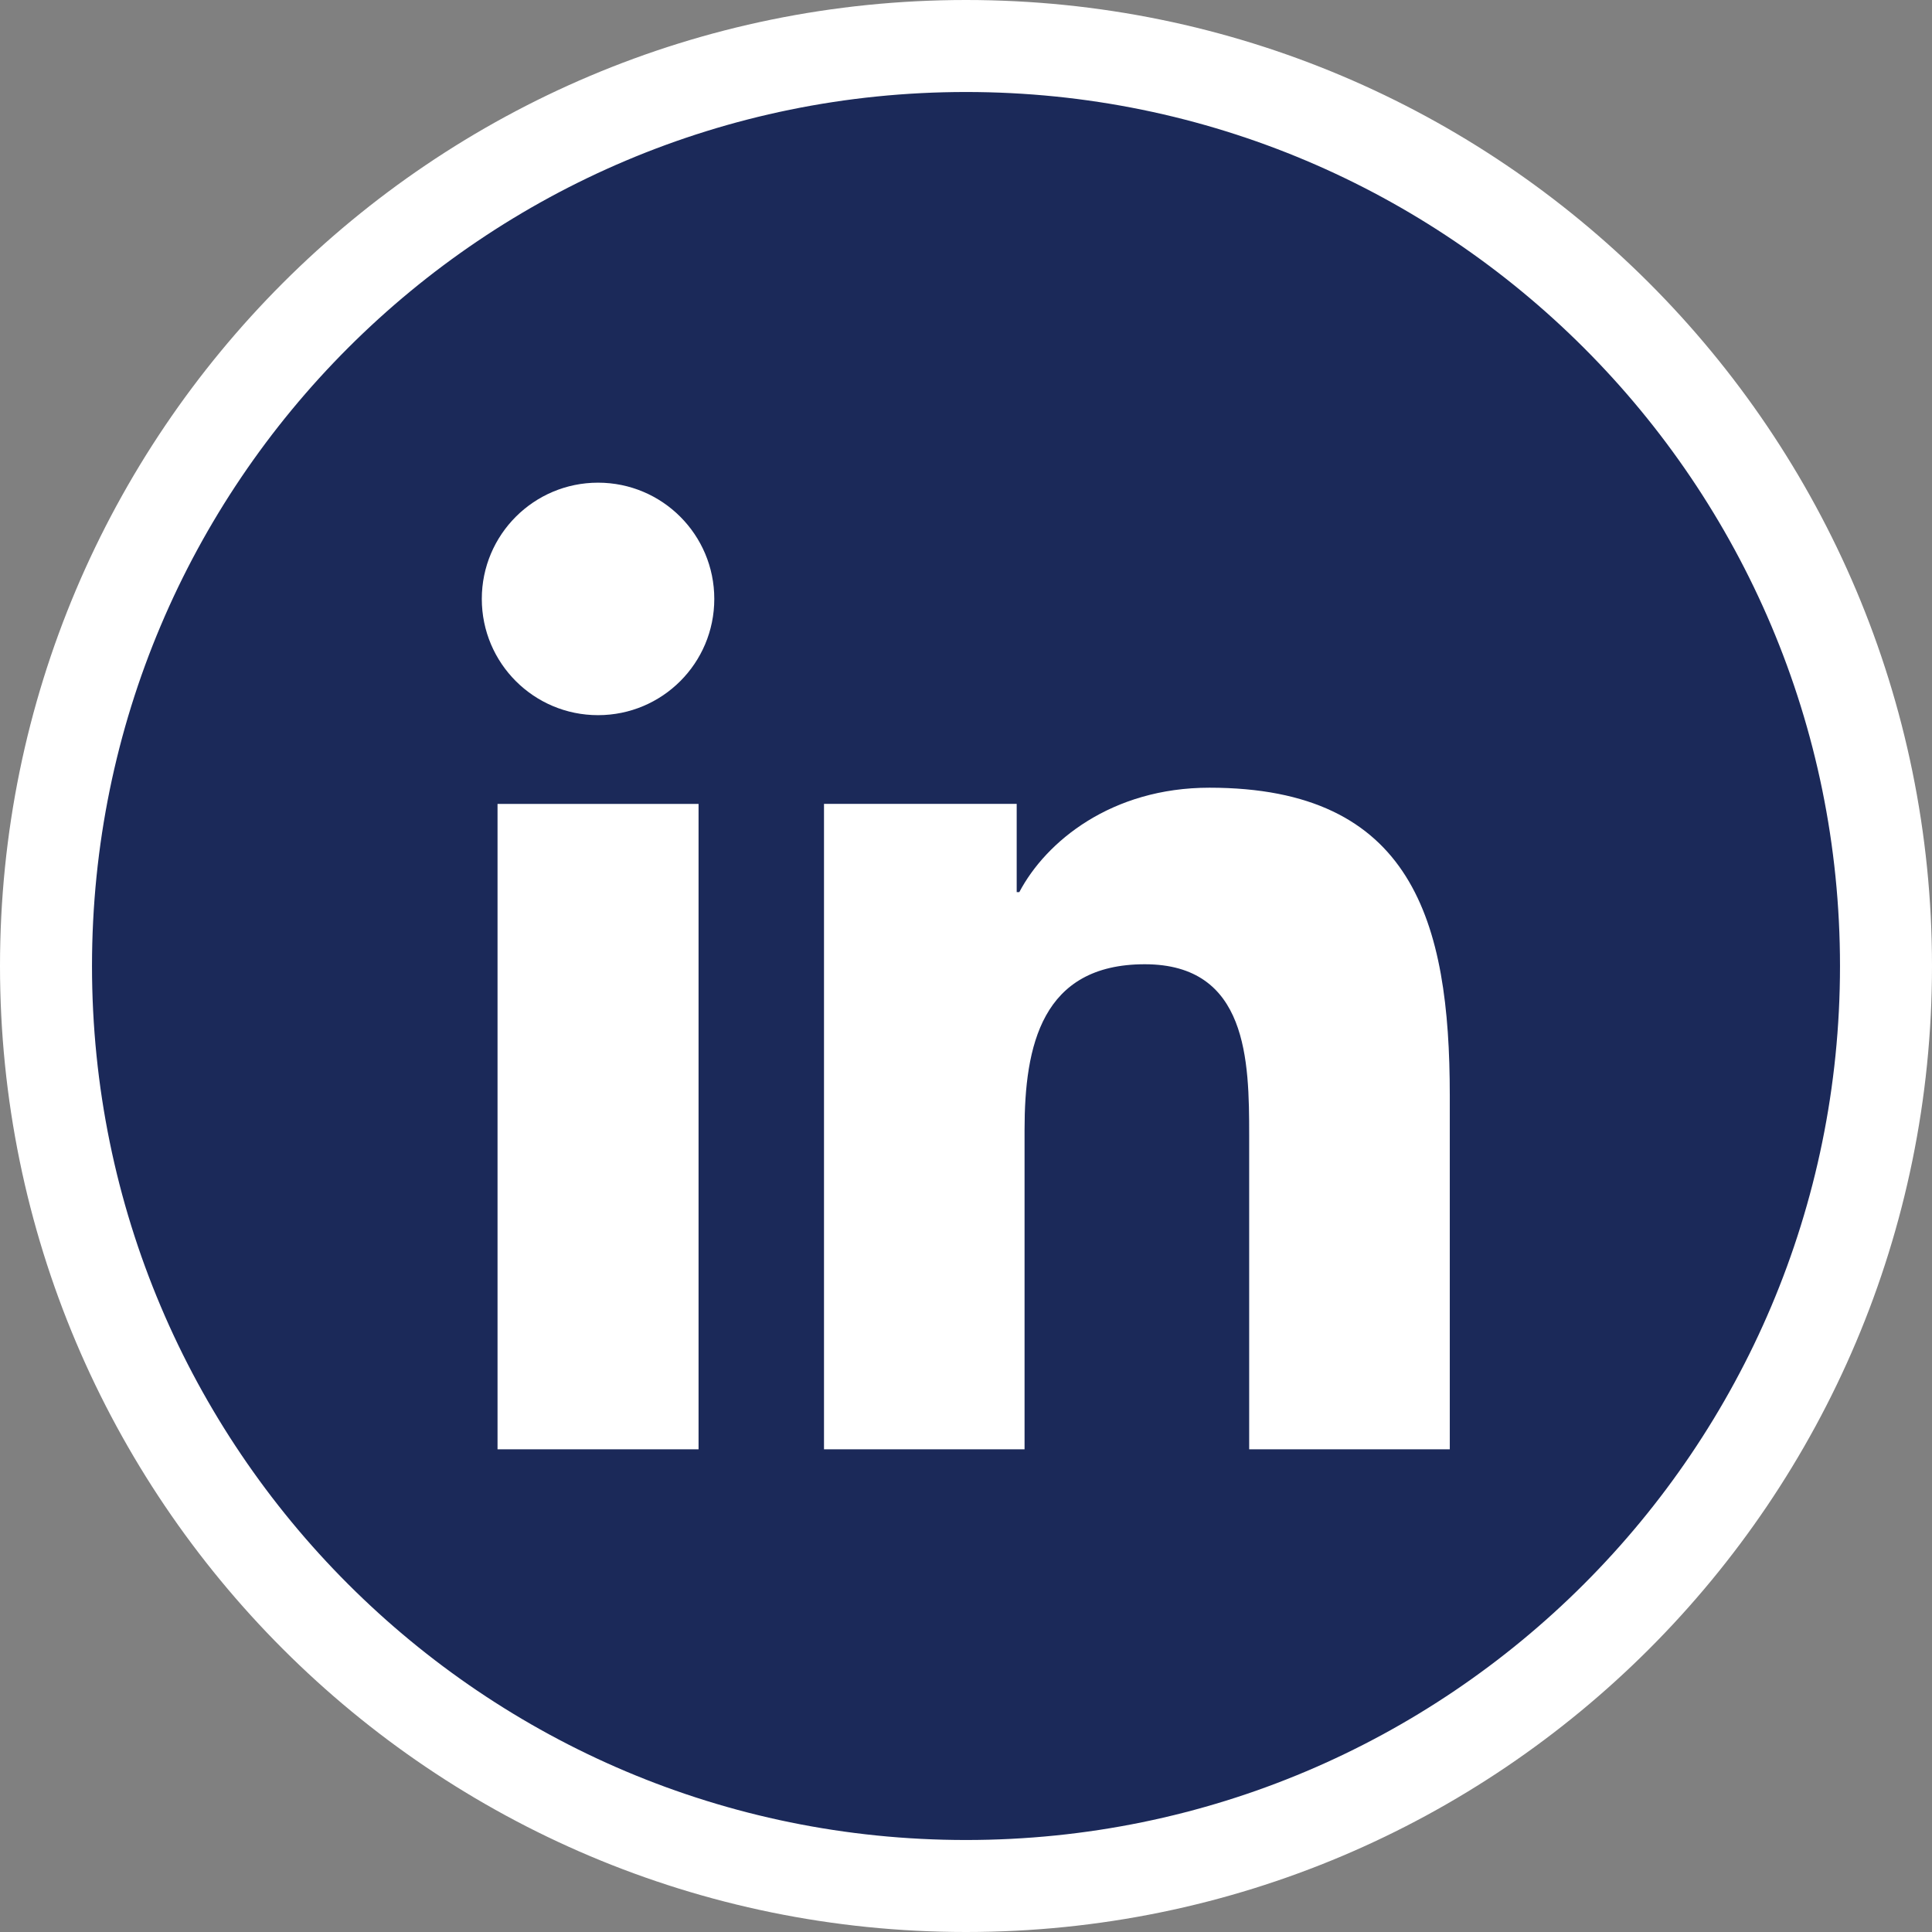
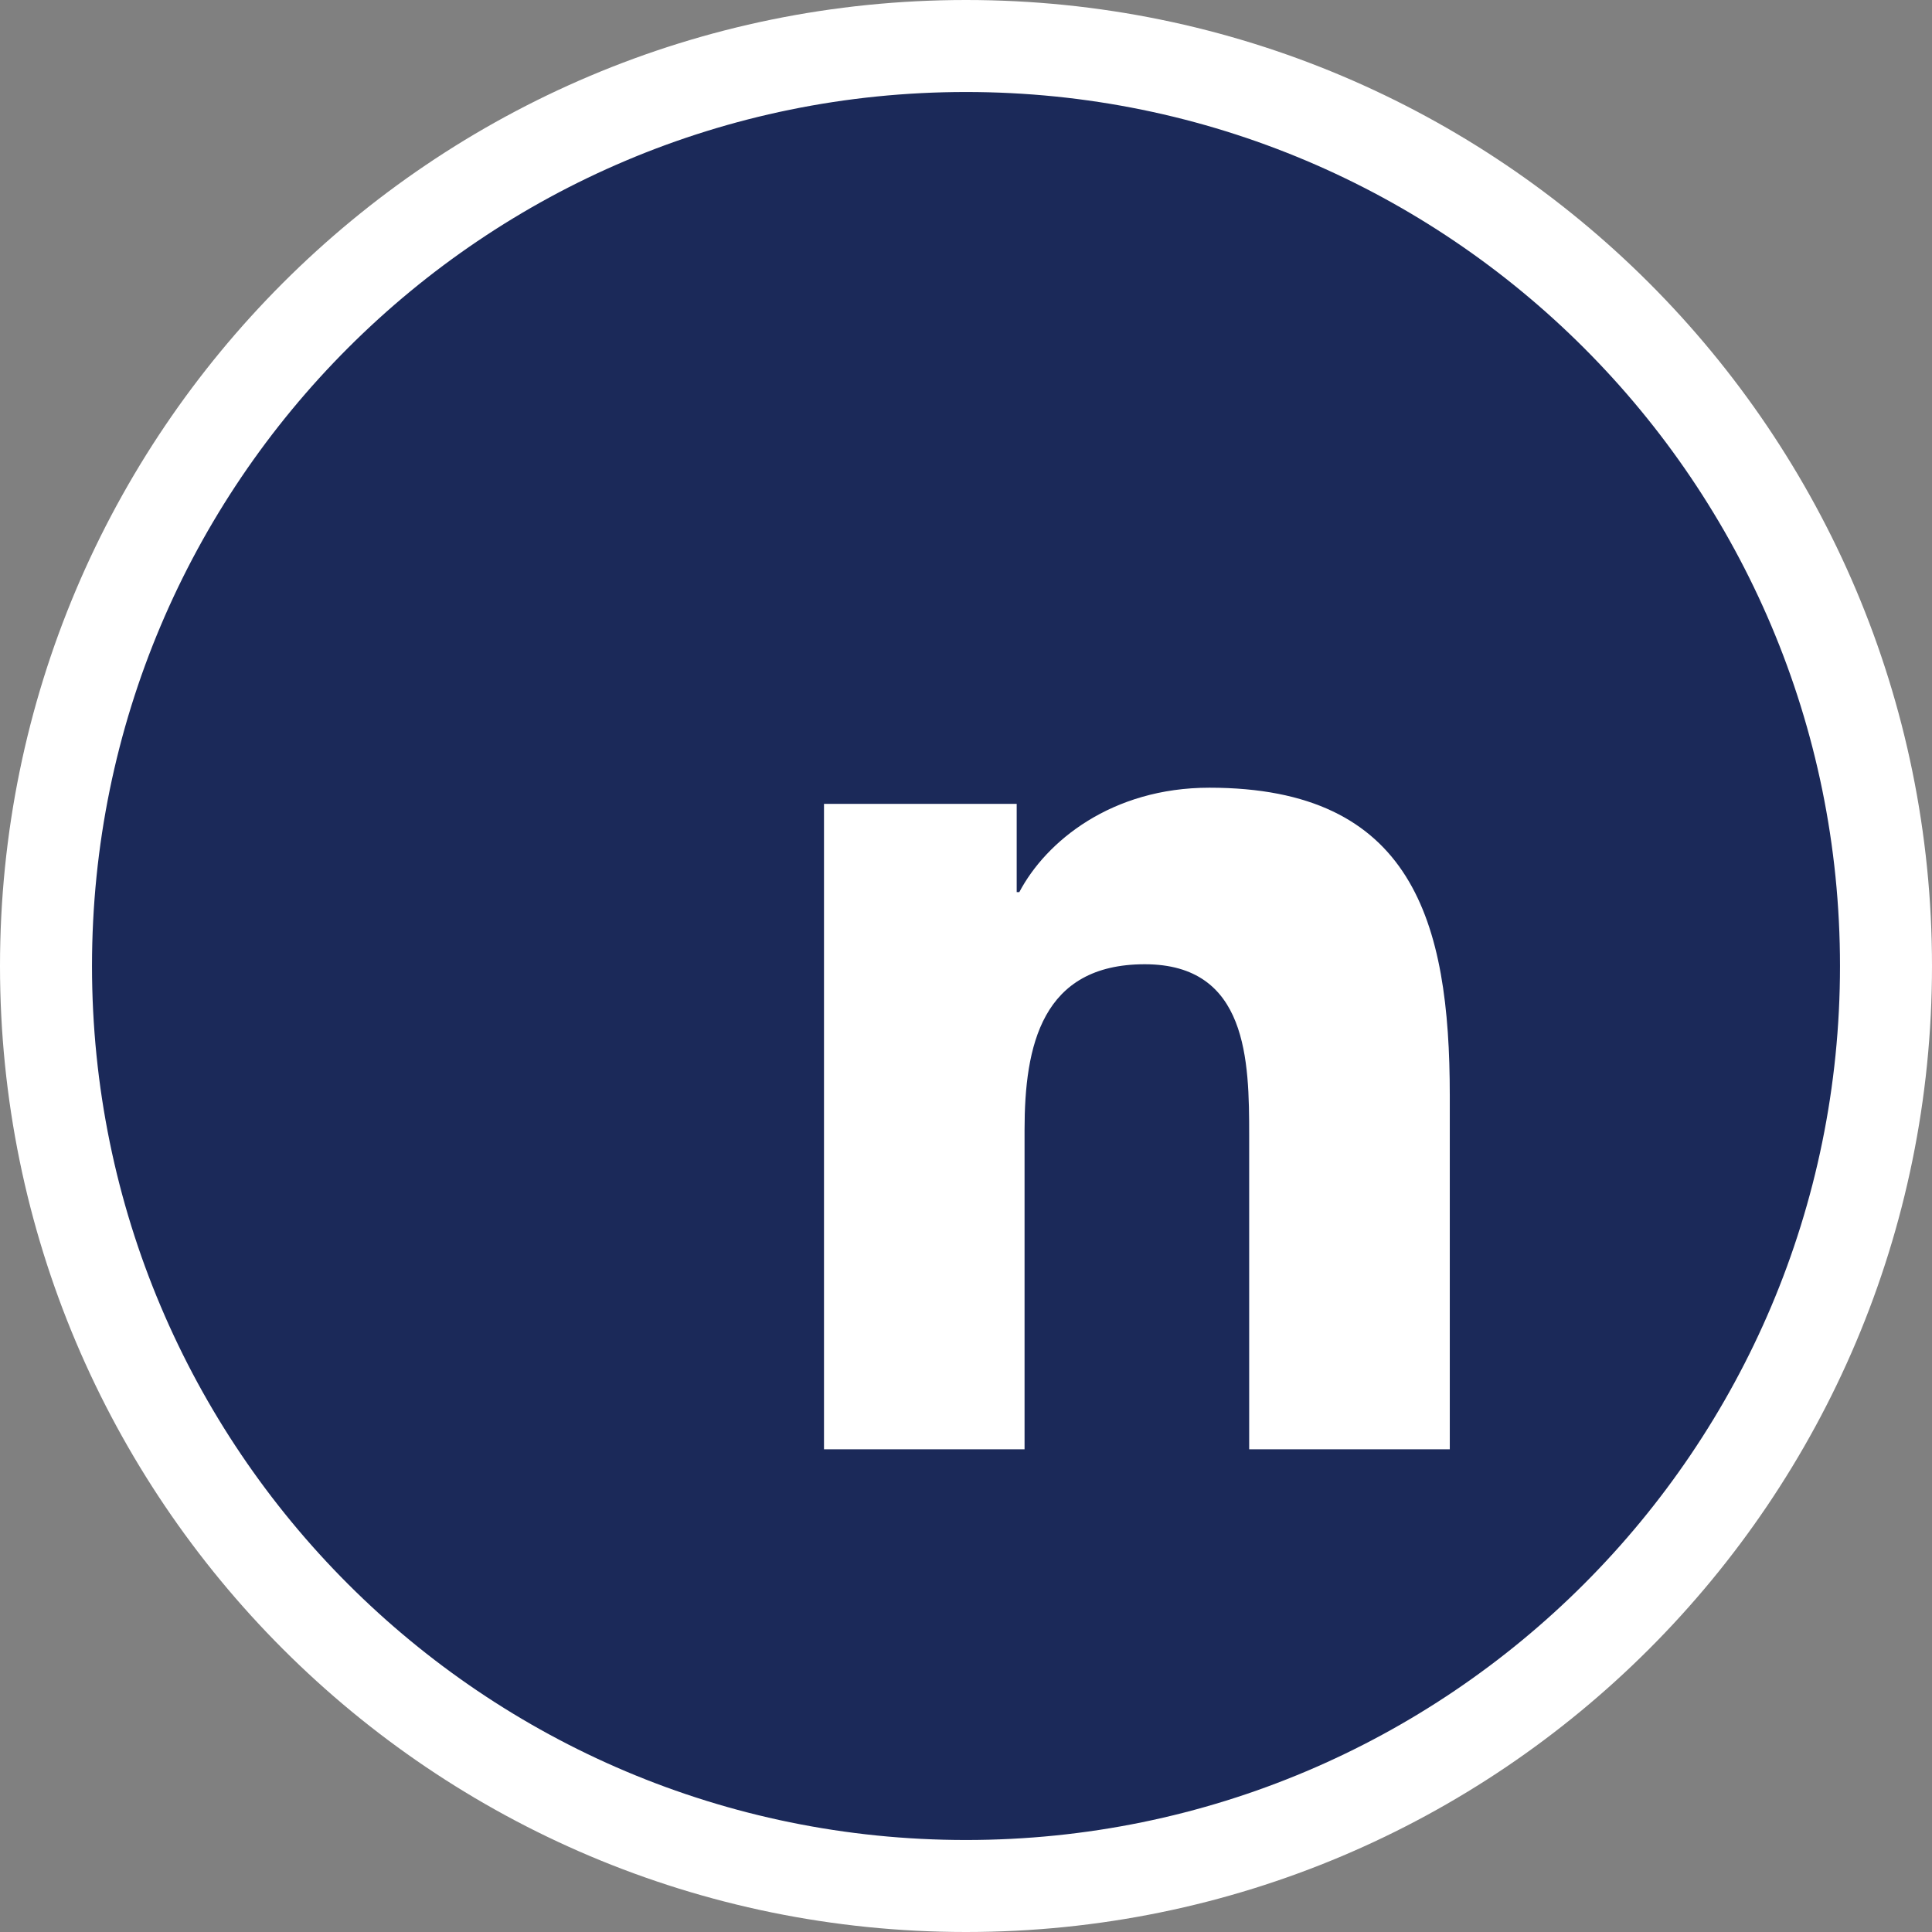
<svg xmlns="http://www.w3.org/2000/svg" width="42" height="42" viewBox="0 0 42 42" fill="none">
  <rect x="0" y="0" width="42" height="42" fill="#808080" stroke="none" />
  <path d="M21 1C32.046 1 41 9.954 41 21C41 32.046 32.046 41 21 41C9.954 41 1 32.046 1 21C1 9.954 9.954 1 21 1Z" fill="#1B2959" stroke="white" stroke-width="2" />
-   <path d="M10.816 17.476H15.186V31.507H10.816V17.476ZM13.001 10.493C14.398 10.493 15.528 11.624 15.528 13.02C15.528 14.417 14.398 15.547 13.001 15.547C11.605 15.547 10.474 14.417 10.474 13.02C10.474 11.624 11.605 10.493 13.001 10.493Z" fill="white" />
  <path d="M17.922 17.475H22.102V19.394H22.159C22.739 18.292 24.164 17.124 26.292 17.124C30.709 17.124 31.517 20.031 31.517 23.812V31.507H27.156V24.686C27.156 23.061 27.128 20.962 24.886 20.962C22.644 20.962 22.273 22.738 22.273 24.562V31.507H17.913V17.475H17.922Z" fill="white" />
</svg>